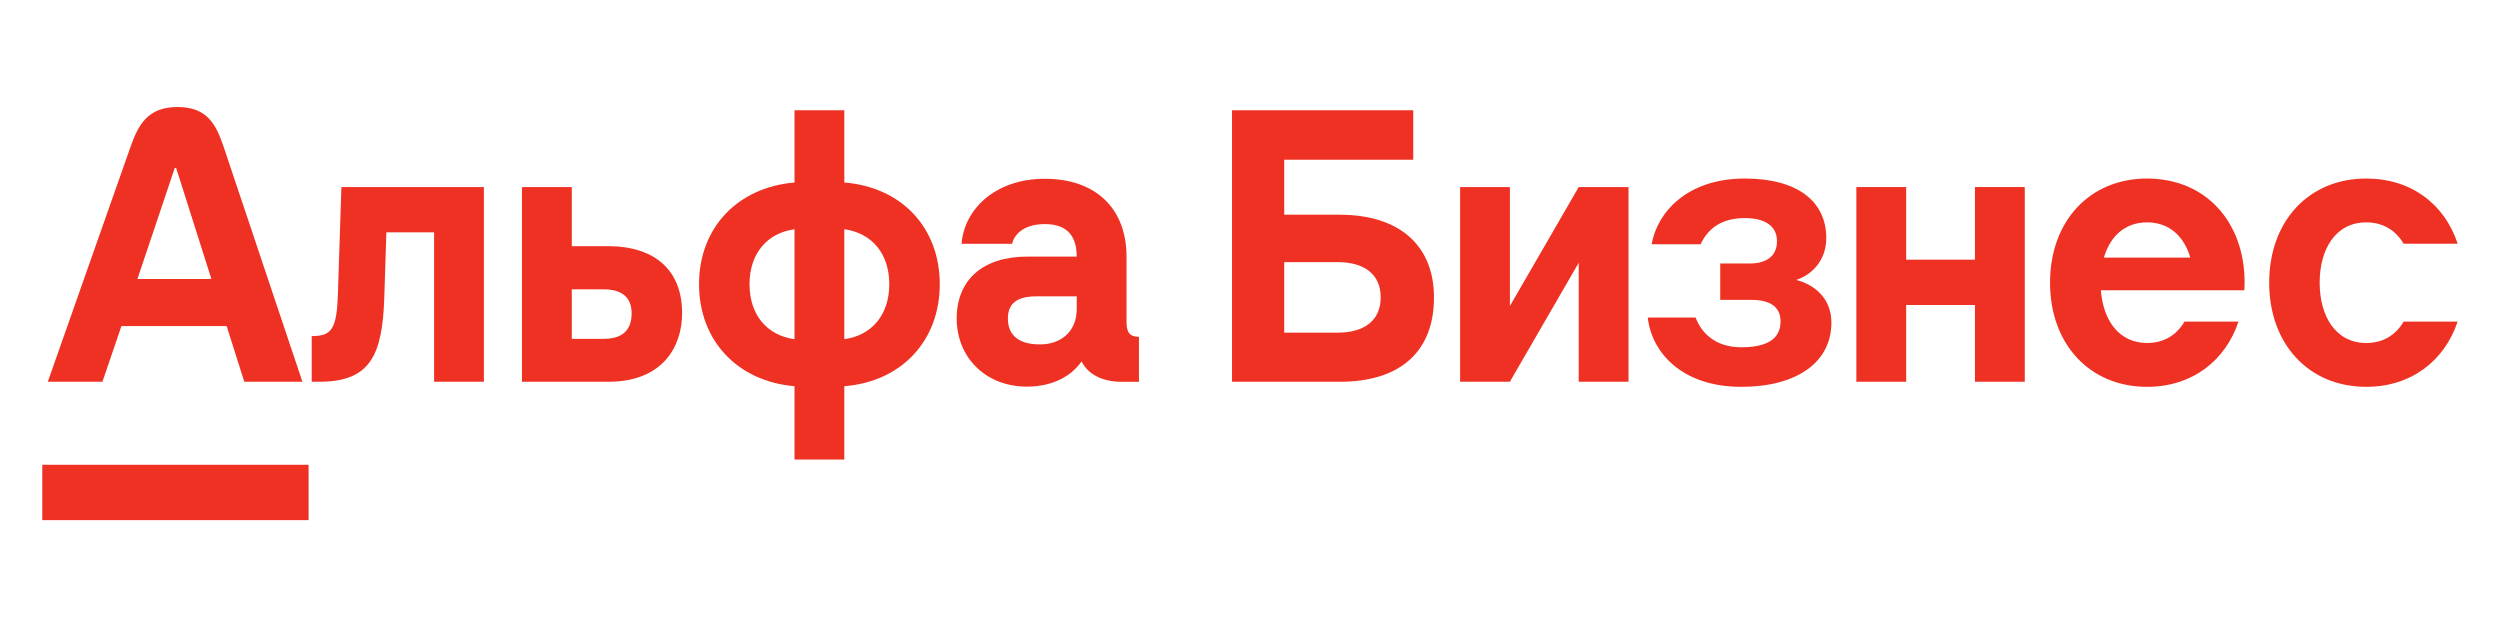
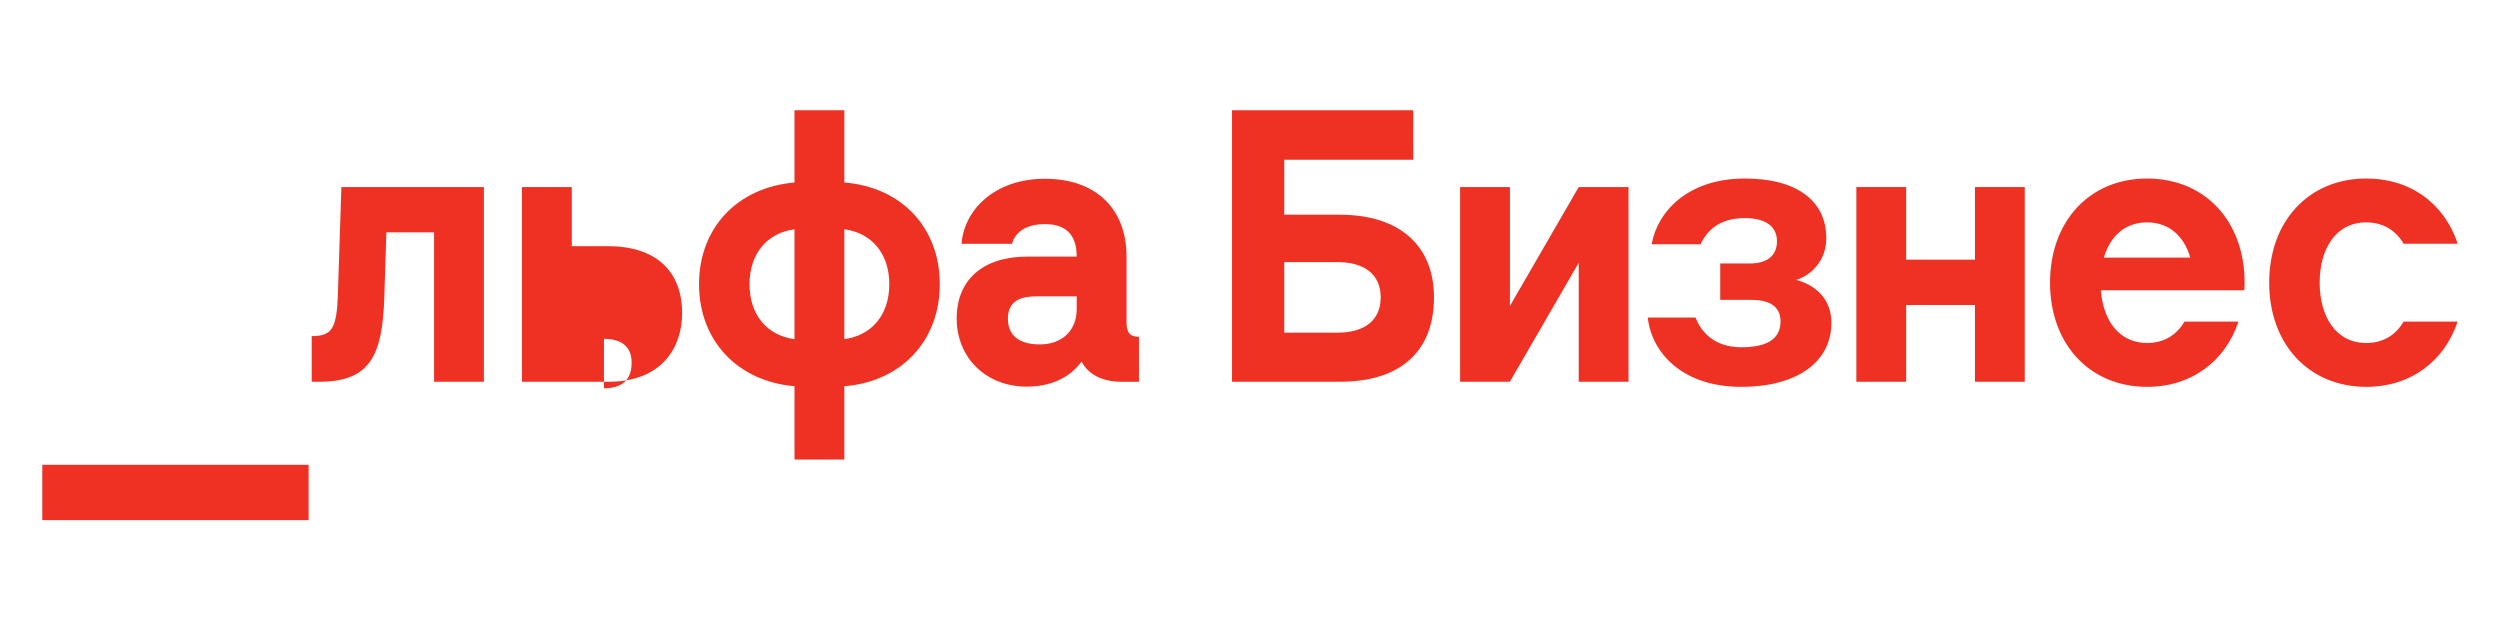
<svg xmlns="http://www.w3.org/2000/svg" id="_Слой_1" viewBox="0 0 595.28 149.32">
  <defs>
    <style>.cls-1{fill:#ef3124;}</style>
  </defs>
  <path class="cls-1" d="M80.48,69.65c-.28,8.64-1.4,10.38-6.26,10.38v10.87h1.81c12.12,0,15.04-6.26,15.48-20.18l.49-15.4h11.36v35.58h11.86V44.54h-33.93l-.82,25.12Z" />
-   <path class="cls-1" d="M144.71,58.62h-8.56v-14.08h-11.86v46.36h20.59c12.93,0,17.54-8.4,17.54-16.31,0-10.21-6.42-15.98-17.71-15.98m-.9,22.07h-7.66v-11.78h7.66c4.12,0,6.59,1.81,6.59,5.68,0,4.2-2.39,6.09-6.59,6.09" />
+   <path class="cls-1" d="M144.71,58.62h-8.56v-14.08h-11.86v46.36h20.59c12.93,0,17.54-8.4,17.54-16.31,0-10.21-6.42-15.98-17.71-15.98m-.9,22.07h-7.66h7.66c4.12,0,6.59,1.81,6.59,5.68,0,4.2-2.39,6.09-6.59,6.09" />
  <path class="cls-1" d="M201.04,43.47V26.25h-11.86v17.21c-13.59,1.15-22.73,10.79-22.73,24.21s9.14,23.14,22.73,24.29v17.46h11.86v-17.46c13.59-1.07,22.73-10.79,22.73-24.29s-9.14-23.14-22.73-24.21m-11.86,37.31c-6.59-.91-10.71-5.85-10.71-13.09s4.12-12.19,10.71-13.09v26.19Zm11.86,0v-26.19c6.59,.91,10.71,5.85,10.71,13.09s-4.12,12.19-10.71,13.09" />
  <path class="cls-1" d="M268.24,76.66v-15.56c0-11.37-7.25-18.53-19.43-18.53s-19.27,7.58-19.85,15.48h12.02c.41-1.73,2.22-4.69,7.82-4.69,4.61,0,7.58,2.14,7.58,7.74h-11.78c-10.54,0-16.8,5.52-16.8,14.74s6.85,16.22,16.72,16.22c7.24,0,11.26-3.42,13.01-6.01,1.56,3.13,5.02,4.86,9.55,4.86h4.12v-10.71c-2.14,0-2.96-.99-2.96-3.54m-11.86-3.05c0,5.35-3.79,8.4-8.73,8.4-4.28,0-7.66-1.57-7.66-6.18s3.7-5.27,6.92-5.27h9.47v3.05Z" />
  <rect class="cls-1" x="10.07" y="110.67" width="63.41" height="13.18" />
-   <path class="cls-1" d="M28.93,77.64h25.04l4.2,13.26h13.84l-18.7-55.77c-1.81-5.39-3.89-9.65-11.03-9.65s-9.36,4.24-11.26,9.65L11.38,90.9h13.01l4.53-13.26Zm12.68-37.64h.33l8.4,26.44h-17.62l8.89-26.44Z" />
  <path class="cls-1" d="M427.68,66.66c3.54-1.12,7.18-4.48,7.18-9.98,0-8.76-6.9-14.17-19.39-14.17-13.7,0-20.89,8.02-22.19,15.66h11.66c1.58-3.45,4.66-6.24,10.53-6.24,4.76,0,7.65,1.86,7.65,5.5s-2.61,5.31-6.43,5.31h-7.08v8.67h7.46c4.57,0,6.9,1.77,6.9,5.13,0,4.19-3.26,6.15-9.32,6.15-6.43,0-9.6-3.63-10.91-7.08h-11.38c.84,8.02,7.83,16.5,22.28,16.5,13.24,0,21.44-5.87,21.44-15.29,0-5.78-4.01-9.04-8.39-10.16" />
  <polygon class="cls-1" points="470.26 61.83 453.88 61.83 453.88 44.54 442.02 44.54 442.02 90.9 453.88 90.9 453.88 72.62 470.26 72.62 470.26 90.9 482.12 90.9 482.12 44.54 470.26 44.54 470.26 61.83" />
  <path class="cls-1" d="M319.05,51.12h-13.26v-13.09h30.72v-11.78h-43.15V90.9h25.69c14.25,0,22.4-7.08,22.4-20.09,0-12.27-8.15-19.68-22.4-19.68m-.58,28.08h-12.68v-16.8h12.68c6.59,0,10.29,3.05,10.29,8.4s-3.71,8.4-10.29,8.4" />
  <polygon class="cls-1" points="359.53 72.85 359.53 44.54 347.67 44.54 347.67 90.9 359.53 90.9 359.53 90.88 375.91 62.57 375.91 90.9 387.77 90.9 387.77 44.54 375.91 44.54 359.53 72.85" />
  <path class="cls-1" d="M511.26,42.51c-13.71,0-23.12,10.16-23.12,24.8s9.42,24.8,23.12,24.8c10.61,0,18.61-6.13,21.75-15.53h-12.86c-1.84,3.14-4.83,5.09-8.89,5.09-6.71,0-10.48-5.41-11.02-12.55h34.16c.03-.6,.07-1.19,.07-1.81,0-14.64-9.42-24.8-23.22-24.8m-10.29,18.83c1.47-5.01,4.94-8.39,10.29-8.39s8.82,3.38,10.29,8.39h-20.58Z" />
  <path class="cls-1" d="M563.44,81.67c-7.27,0-11.1-6.34-11.1-14.36s3.82-14.36,11.1-14.36c4.06,0,7.05,1.95,8.89,5.09h12.88c-3.12-9.47-11.13-15.53-21.77-15.53-13.71,0-23.12,10.16-23.12,24.8s9.42,24.8,23.12,24.8c10.61,0,18.61-6.13,21.75-15.53h-12.86c-1.84,3.14-4.83,5.09-8.89,5.09" />
</svg>